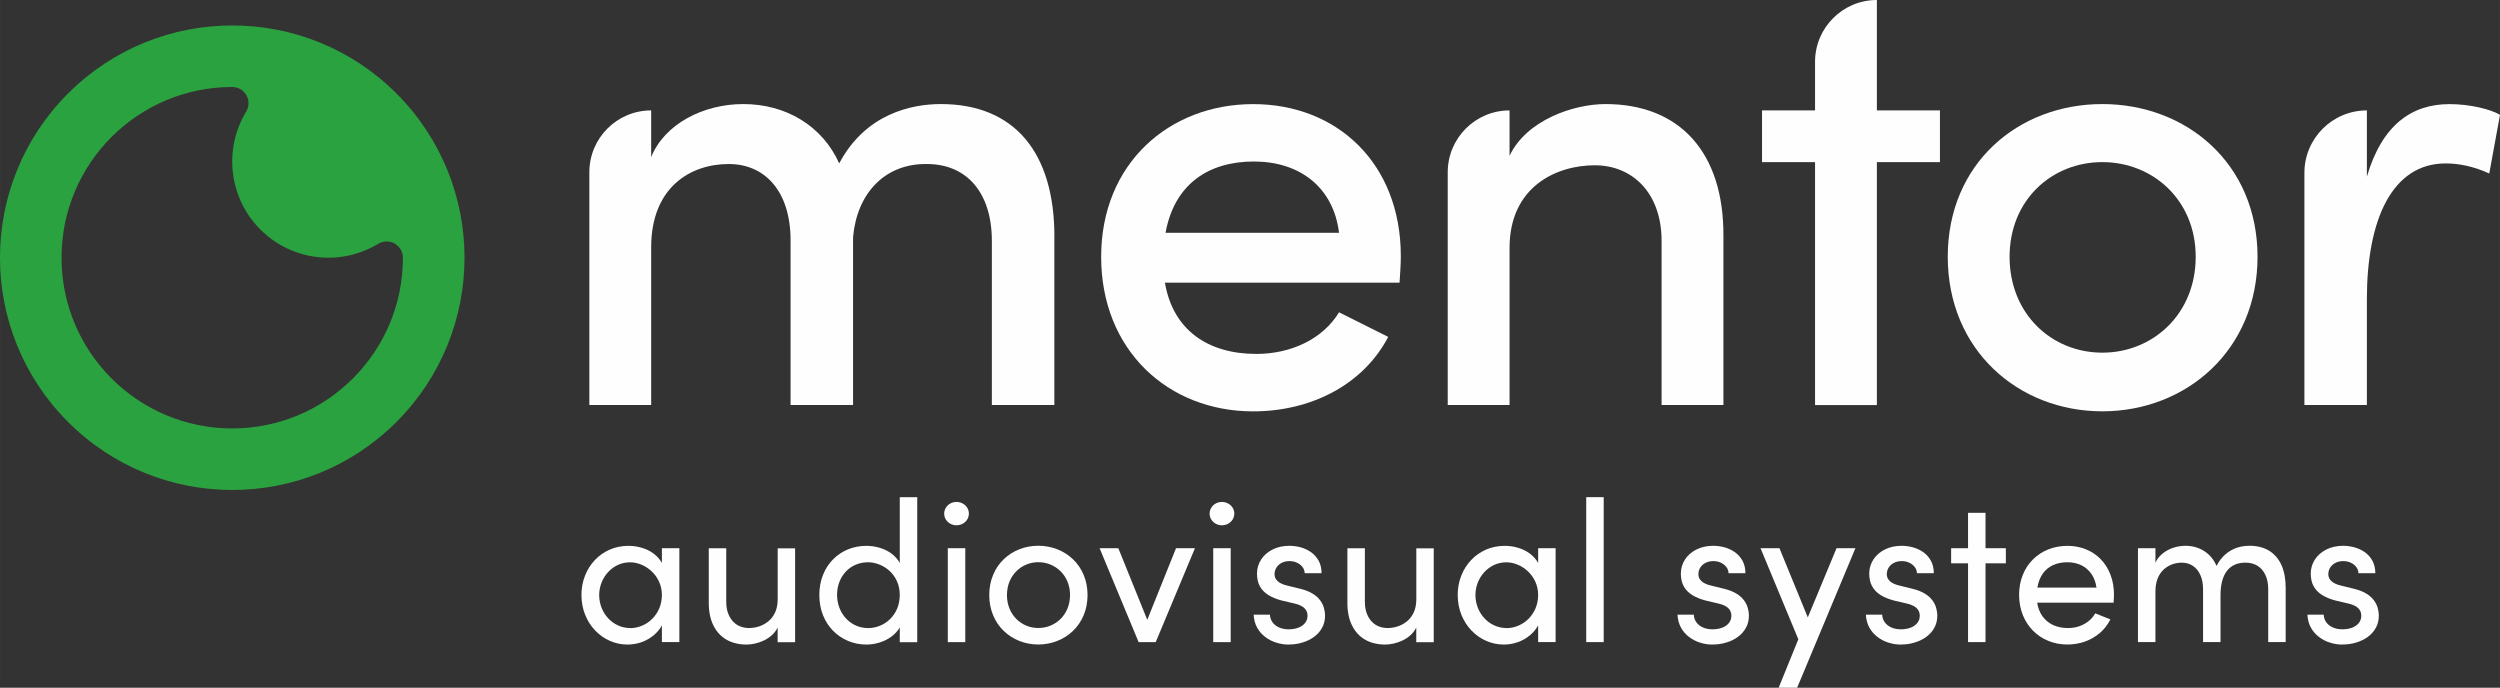
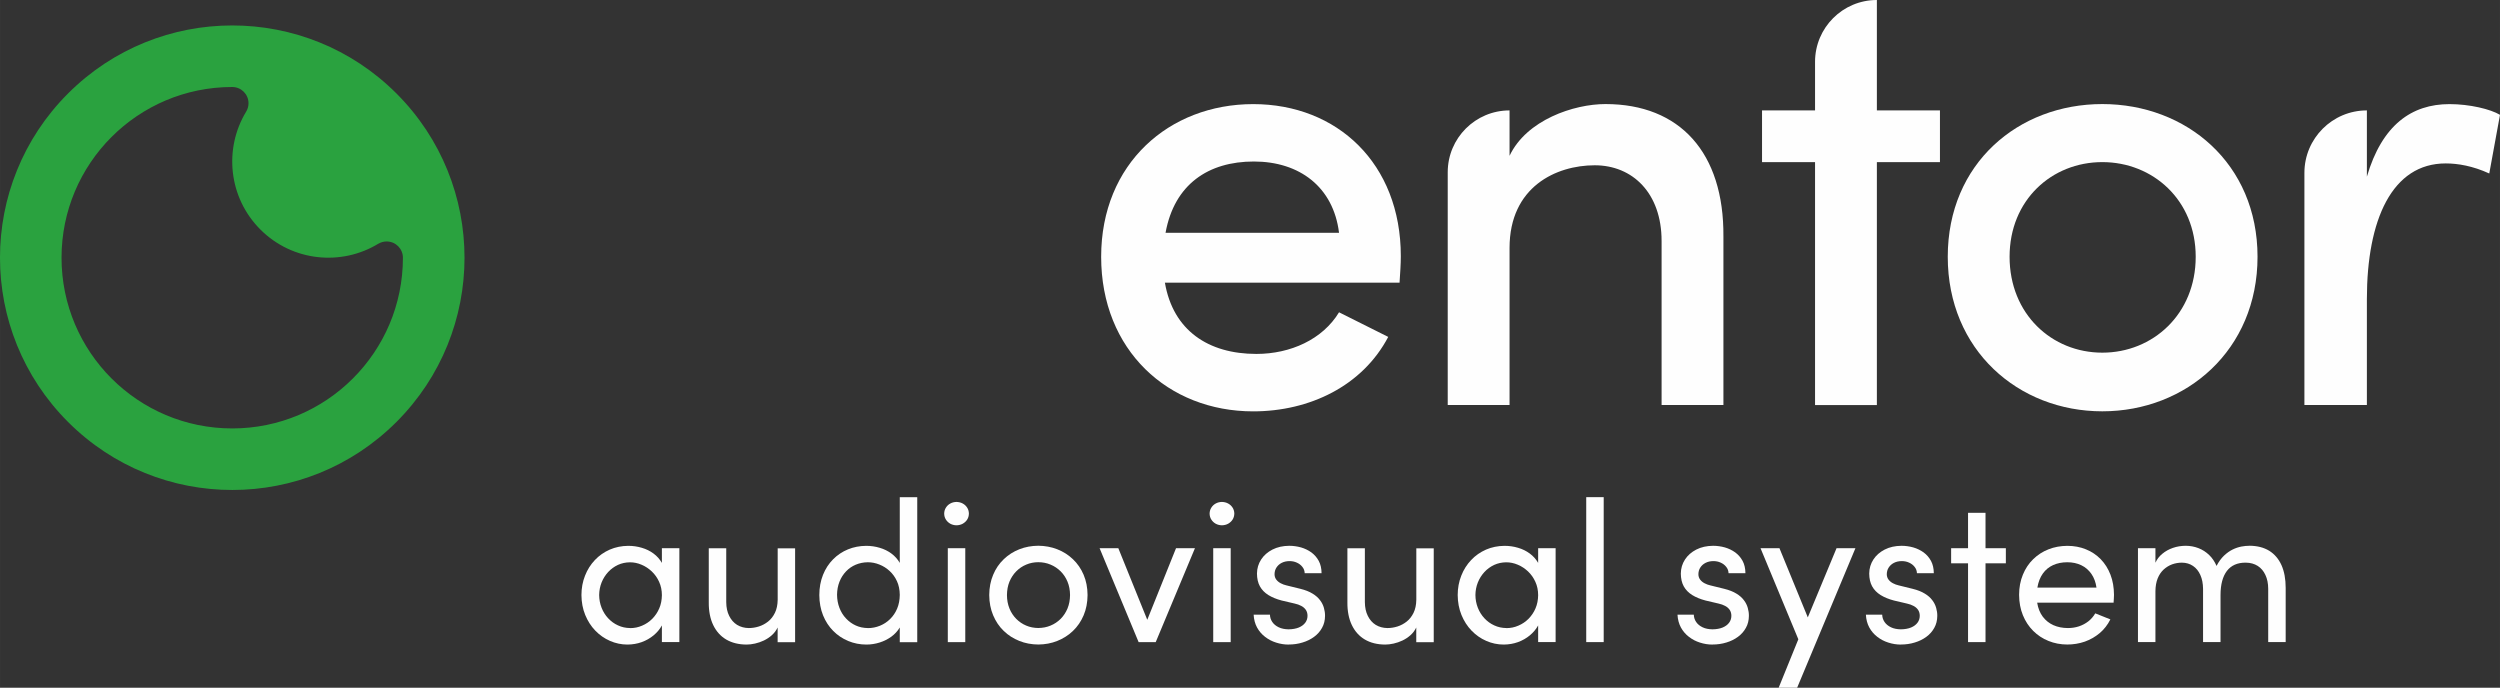
<svg xmlns="http://www.w3.org/2000/svg" xml:space="preserve" width="496.566mm" height="136.608mm" style="shape-rendering:geometricPrecision; text-rendering:geometricPrecision; image-rendering:optimizeQuality; fill-rule:evenodd; clip-rule:evenodd" viewBox="0 0 49657 13661">
  <rect x="0" y="0" width="49657" height="13661" fill="#333333" stroke="none" />
  <defs>
    <style type="text/css">
   
    .fil1 {fill:#2AA23F}
    .fil0 {fill:#FEFEFE}
    .fil2 {fill:#FEFEFE;fill-rule:nonzero}
   
  </style>
  </defs>
  <g id="Warstwa_x0020_1">
-     <path class="fil0" d="M20942 4699l0 3346 -1241 0 0 -3258c0,-965 -501,-1529 -1291,-1529 -840,-12 -1391,589 -1466,1454l0 3333 -1241 0 0 -3271c0,-965 -501,-1516 -1228,-1516 -764,0 -1541,464 -1541,1654l0 3133 -1228 0 0 -4624c0,-678 550,-1228 1228,-1228l0 927c263,-652 1028,-1053 1830,-1053 840,0 1566,426 1905,1178 526,-990 1441,-1178 2018,-1178 1466,0 2256,965 2256,2632z" />
    <path class="fil0" d="M26597 4624c-113,-915 -790,-1416 -1692,-1416 -902,0 -1579,451 -1754,1416l3446 0zm1203 990l-4662 0c163,952 865,1416 1817,1416 677,0 1316,-288 1642,-827l977 489c-514,977 -1566,1479 -2682,1479 -1692,0 -3020,-1216 -3020,-3070 0,-1855 1353,-3033 3020,-3033 1667,0 2932,1178 2932,3020 0,163 -13,338 -25,526z" />
    <path class="fil0" d="M34232 4699l0 3346 -1228 0 0 -3258c0,-952 -576,-1504 -1328,-1504 -764,0 -1692,426 -1692,1642l0 3120 -1228 0 0 -4624c0,-678 550,-1228 1228,-1228l0 902c338,-714 1278,-1028 1905,-1028 1479,0 2356,965 2343,2632z" />
    <path class="fil0" d="M38533 3221l-1253 0 0 4825 -1228 0 0 -4825 -1053 0 0 -1028 1053 0 0 -965c0,-678 550,-1228 1228,-1228l0 2193 1253 0 0 1028z" />
    <path class="fil0" d="M43613 5100c0,-1128 -852,-1880 -1855,-1880 -1003,0 -1842,752 -1842,1880 0,1140 840,1905 1842,1905 1002,0 1855,-764 1855,-1905zm-4925 0c0,-1855 1403,-3033 3070,-3033 1667,0 3083,1178 3083,3033 0,1855 -1416,3070 -3083,3070 -1667,0 -3070,-1216 -3070,-3070z" />
    <path class="fil0" d="M49657 2281l-213 1165c-326,-150 -627,-200 -865,-200 -1065,0 -1566,1115 -1566,2694l0 2105 -1241 0 0 -4611c0,-685 556,-1241 1241,-1241l0 1316c301,-1028 890,-1441 1641,-1441 401,0 815,100 1003,213z" />
    <path class="fil1" d="M4613 8510c-1873,0 -3391,-1518 -3391,-3391 0,-1873 1518,-3391 3391,-3391 178,0 323,144 323,323 0,61 -17,118 -47,167l0 0 0 0c-446,735 -352,1706 283,2341 637,637 1612,730 2347,279l0 1 0 0c47,-27 102,-43 161,-43 178,0 323,144 323,323l0 0c0,1873 -1518,3391 -3391,3391zm3262 -6653c-1802,-1802 -4722,-1802 -6524,0 -1802,1801 -1802,4722 0,6524 1802,1802 4722,1802 6524,0 1802,-1802 1802,-4722 0,-6524z" />
    <path class="fil2" d="M13147 10889l0 292c-42,-73 -97,-135 -166,-186 -69,-51 -146,-89 -232,-114 -86,-26 -176,-39 -270,-39 -132,1 -255,26 -368,75 -113,50 -211,118 -295,207 -84,89 -150,192 -196,311 -47,118 -71,247 -71,385 1,143 26,275 75,395 49,119 115,223 200,311 85,88 182,156 292,204 109,48 226,73 348,73 101,-1 195,-17 283,-49 88,-32 166,-77 234,-133 69,-57 124,-122 166,-198l0 331 347 0 0 -1865 -347 0zm-631 1586c-87,-1 -166,-18 -241,-53 -75,-34 -139,-81 -196,-142 -56,-60 -99,-130 -130,-208 -31,-79 -47,-163 -48,-252 1,-89 17,-172 48,-250 31,-78 75,-147 130,-207 55,-60 120,-107 194,-142 74,-34 154,-51 239,-52 79,0 156,16 231,48 75,31 142,76 204,134 61,58 109,126 145,206 36,79 55,167 55,264 -1,95 -18,183 -52,262 -34,80 -81,149 -139,208 -59,59 -126,104 -202,136 -75,33 -154,49 -238,49z" />
    <path id="1" class="fil2" d="M15447 10889l0 1026c-2,101 -20,186 -55,258 -35,71 -80,129 -136,173 -57,45 -118,77 -184,98 -67,21 -133,31 -199,31 -87,-1 -164,-22 -232,-63 -67,-42 -119,-101 -157,-178 -39,-77 -58,-168 -59,-274l0 -1070 -347 0 0 1078c-1,175 29,325 89,449 60,124 146,220 258,286 113,66 247,99 403,100 53,0 109,-7 168,-20 60,-13 119,-34 177,-61 58,-28 111,-63 159,-106 48,-43 86,-94 114,-152l0 292 347 0 0 -1865 -347 0z" />
    <path id="12" class="fil2" d="M17872 9875l0 1306c-42,-73 -97,-135 -166,-186 -69,-51 -146,-89 -232,-114 -86,-26 -176,-39 -270,-39 -128,1 -249,24 -361,70 -112,46 -211,112 -296,198 -85,86 -152,188 -200,309 -48,120 -73,254 -73,402 1,147 26,281 74,401 49,120 116,224 202,310 86,87 185,153 298,200 112,47 233,71 361,71 90,0 178,-14 264,-41 85,-27 162,-66 232,-116 69,-51 125,-112 167,-182l0 292 347 0 0 -2880 -347 0zm-635 2600c-85,-1 -165,-17 -239,-51 -73,-33 -138,-80 -194,-140 -56,-59 -99,-129 -130,-209 -31,-80 -47,-166 -48,-260 1,-95 17,-181 48,-260 31,-79 75,-147 130,-205 55,-58 120,-103 194,-134 74,-31 154,-47 239,-48 78,0 154,15 229,45 75,29 143,72 204,128 61,56 110,124 146,203 37,80 55,170 56,272 -1,100 -18,190 -52,272 -34,81 -81,150 -140,208 -59,58 -126,102 -202,133 -76,31 -156,47 -241,47z" />
    <path id="123" class="fil2" d="M18998 10434c46,-1 87,-11 124,-31 37,-21 67,-48 89,-83 22,-35 33,-74 34,-118 -1,-45 -12,-84 -34,-118 -22,-35 -52,-63 -89,-83 -37,-20 -79,-30 -124,-31 -45,1 -85,11 -122,31 -37,20 -66,48 -88,83 -22,35 -33,74 -34,118 1,45 12,84 34,118 22,35 51,62 88,83 37,20 77,30 122,31zm-172 2320l347 0 0 -1865 -347 0 0 1865z" />
    <path id="1234" class="fil2" d="M20623 12802c134,-1 260,-24 377,-71 118,-47 222,-113 312,-199 91,-87 161,-190 212,-310 51,-120 77,-254 78,-403 -1,-148 -27,-282 -78,-402 -51,-120 -122,-223 -212,-309 -90,-86 -194,-152 -312,-198 -117,-46 -243,-69 -377,-70 -134,1 -259,24 -376,70 -117,46 -221,112 -310,198 -90,86 -160,188 -210,309 -51,120 -77,254 -78,402 1,148 27,282 78,403 51,120 120,224 210,310 89,87 193,152 310,199 117,47 242,70 376,71zm0 -328c-85,-1 -166,-16 -240,-48 -75,-31 -141,-77 -198,-134 -57,-58 -103,-127 -135,-207 -32,-80 -49,-168 -49,-266 1,-97 17,-184 49,-264 33,-79 78,-148 135,-206 57,-58 123,-103 198,-134 75,-32 155,-48 240,-48 87,0 168,16 244,48 76,31 142,76 201,134 58,58 103,126 136,206 33,79 49,167 50,264 -1,97 -17,186 -50,266 -33,80 -79,149 -136,207 -59,58 -125,103 -201,134 -76,32 -157,47 -244,48z" />
    <polygon id="12345" class="fil2" points="23359,10889 22788,12311 22213,10889 21841,10889 22616,12754 22956,12754 23735,10889 " />
    <path id="123456" class="fil2" d="M24270 10434c46,-1 87,-11 124,-31 37,-21 67,-48 89,-83 22,-35 33,-74 34,-118 -1,-45 -12,-84 -34,-118 -22,-35 -52,-63 -89,-83 -37,-20 -79,-30 -124,-31 -45,1 -85,11 -122,31 -37,20 -66,48 -88,83 -22,35 -33,74 -34,118 1,45 12,84 34,118 22,35 51,62 88,83 37,20 77,30 122,31zm-172 2320l347 0 0 -1865 -347 0 0 1865z" />
    <path id="1234567" class="fil2" d="M25596 12802c98,0 190,-13 276,-40 87,-26 164,-64 230,-113 67,-49 120,-109 158,-179 39,-69 58,-148 59,-235 1,-53 -7,-107 -22,-160 -15,-54 -40,-105 -77,-153 -36,-49 -86,-93 -149,-131 -63,-39 -143,-71 -240,-95l-276 -68c-41,-9 -79,-23 -115,-42 -37,-19 -66,-43 -89,-73 -23,-30 -35,-66 -35,-109 1,-49 13,-93 38,-131 25,-39 59,-70 104,-93 45,-23 97,-35 158,-35 50,0 98,10 142,30 45,20 82,48 110,84 29,35 45,77 47,126l335 0c-1,-94 -19,-175 -56,-244 -37,-68 -86,-124 -147,-169 -62,-44 -130,-77 -206,-99 -76,-21 -154,-32 -234,-32 -126,1 -237,26 -333,75 -95,49 -170,114 -224,197 -54,83 -82,176 -83,280 1,99 20,184 58,253 39,70 95,127 168,173 73,45 162,82 266,109l256 60c50,11 94,26 132,47 39,20 69,47 91,79 22,33 33,72 33,118 0,51 -15,97 -45,137 -30,40 -73,72 -128,95 -56,23 -124,35 -202,36 -76,-1 -142,-14 -196,-40 -55,-26 -98,-61 -128,-105 -30,-44 -46,-93 -47,-146l-324 0c5,96 28,181 68,255 41,74 94,136 160,186 66,51 139,89 220,114 81,26 163,39 248,39z" />
    <path id="12345678" class="fil2" d="M28132 10889l0 1026c-2,101 -20,186 -55,258 -35,71 -80,129 -136,173 -57,45 -118,77 -184,98 -67,21 -133,31 -199,31 -87,-1 -164,-22 -232,-63 -67,-42 -119,-101 -157,-178 -39,-77 -58,-168 -59,-274l0 -1070 -347 0 0 1078c-1,175 29,325 89,449 60,124 146,220 258,286 113,66 247,99 403,100 53,0 109,-7 168,-20 60,-13 119,-34 177,-61 58,-28 111,-63 159,-106 48,-43 86,-94 114,-152l0 292 347 0 0 -1865 -347 0z" />
    <path id="123456789" class="fil2" d="M30552 10889l0 292c-42,-73 -97,-135 -166,-186 -69,-51 -146,-89 -232,-114 -86,-26 -176,-39 -270,-39 -132,1 -255,26 -368,75 -113,50 -211,118 -295,207 -84,89 -150,192 -196,311 -47,118 -71,247 -71,385 1,143 26,275 75,395 49,119 115,223 200,311 85,88 182,156 292,204 109,48 226,73 348,73 101,-1 195,-17 283,-49 88,-32 166,-77 234,-133 69,-57 124,-122 166,-198l0 331 347 0 0 -1865 -347 0zm-631 1586c-87,-1 -166,-18 -241,-53 -75,-34 -139,-81 -196,-142 -56,-60 -99,-130 -130,-208 -31,-79 -47,-163 -48,-252 1,-89 17,-172 48,-250 31,-78 75,-147 130,-207 55,-60 120,-107 194,-142 74,-34 154,-51 239,-52 79,0 156,16 231,48 75,31 142,76 204,134 61,58 109,126 145,206 36,79 55,167 55,264 -1,95 -18,183 -52,262 -34,80 -81,149 -139,208 -59,59 -126,104 -202,136 -75,33 -154,49 -238,49z" />
    <polygon id="12345678910" class="fil2" points="31507,12754 31854,12754 31854,9875 31507,9875 " />
    <path id="1234567891011" class="fil2" d="M34015 12802c98,0 190,-13 276,-40 87,-26 164,-64 230,-113 67,-49 120,-109 158,-179 39,-69 58,-148 59,-235 1,-53 -7,-107 -22,-160 -15,-54 -40,-105 -77,-153 -36,-49 -86,-93 -149,-131 -63,-39 -143,-71 -240,-95l-276 -68c-41,-9 -79,-23 -115,-42 -37,-19 -66,-43 -89,-73 -23,-30 -35,-66 -35,-109 1,-49 13,-93 38,-131 25,-39 59,-70 104,-93 45,-23 97,-35 158,-35 50,0 98,10 142,30 45,20 82,48 110,84 29,35 45,77 47,126l335 0c-1,-94 -19,-175 -56,-244 -37,-68 -86,-124 -147,-169 -62,-44 -130,-77 -206,-99 -76,-21 -154,-32 -234,-32 -126,1 -237,26 -333,75 -95,49 -170,114 -224,197 -54,83 -82,176 -83,280 1,99 20,184 58,253 39,70 95,127 168,173 73,45 162,82 266,109l256 60c50,11 94,26 132,47 39,20 69,47 91,79 22,33 33,72 33,118 0,51 -15,97 -45,137 -30,40 -73,72 -128,95 -56,23 -124,35 -202,36 -76,-1 -142,-14 -196,-40 -55,-26 -98,-61 -128,-105 -30,-44 -46,-93 -47,-146l-324 0c5,96 28,181 68,255 41,74 94,136 160,186 66,51 139,89 220,114 81,26 163,39 248,39z" />
    <polygon id="123456789101112" class="fil2" points="36479,10889 35908,12263 35345,10889 34969,10889 35720,12698 35329,13661 35696,13661 36854,10889 " />
    <path id="12345678910111213" class="fil2" d="M37757 12802c98,0 190,-13 276,-40 87,-26 164,-64 230,-113 67,-49 120,-109 158,-179 39,-69 58,-148 59,-235 1,-53 -7,-107 -22,-160 -15,-54 -40,-105 -77,-153 -36,-49 -86,-93 -149,-131 -63,-39 -143,-71 -240,-95l-276 -68c-41,-9 -79,-23 -115,-42 -37,-19 -66,-43 -89,-73 -23,-30 -35,-66 -35,-109 1,-49 13,-93 38,-131 25,-39 59,-70 104,-93 45,-23 97,-35 158,-35 50,0 98,10 142,30 45,20 82,48 110,84 29,35 45,77 47,126l335 0c-1,-94 -19,-175 -56,-244 -37,-68 -86,-124 -147,-169 -62,-44 -130,-77 -206,-99 -76,-21 -154,-32 -234,-32 -126,1 -237,26 -333,75 -95,49 -170,114 -224,197 -54,83 -82,176 -83,280 1,99 20,184 58,253 39,70 95,127 168,173 73,45 162,82 266,109l256 60c50,11 94,26 132,47 39,20 69,47 91,79 22,33 33,72 33,118 0,51 -15,97 -45,137 -30,40 -73,72 -128,95 -56,23 -124,35 -202,36 -76,-1 -142,-14 -196,-40 -55,-26 -98,-61 -128,-105 -30,-44 -46,-93 -47,-146l-324 0c5,96 28,181 68,255 41,74 94,136 160,186 66,51 139,89 220,114 81,26 163,39 248,39z" />
    <polygon id="1234567891011121314" class="fil2" points="39842,10889 39438,10889 39438,10186 39091,10186 39091,10889 38755,10889 38755,11189 39091,11189 39091,12754 39438,12754 39438,11189 39842,11189 " />
    <path id="123456789101112131415" class="fil2" d="M41990 11816c-1,-148 -24,-282 -70,-401 -46,-120 -111,-222 -194,-308 -83,-85 -181,-151 -294,-196 -112,-46 -236,-69 -369,-69 -134,1 -258,23 -374,69 -115,45 -217,111 -304,196 -88,85 -156,188 -205,308 -49,119 -75,253 -75,401 1,148 26,283 75,403 49,121 117,224 205,312 87,87 189,154 304,200 116,47 240,71 374,71 120,0 236,-19 346,-57 109,-39 208,-95 296,-169 88,-74 159,-165 213,-273l-300 -120c-37,63 -83,116 -138,159 -55,43 -118,76 -186,99 -69,23 -142,34 -218,34 -107,0 -204,-19 -289,-57 -85,-38 -156,-95 -212,-169 -56,-75 -93,-167 -111,-278l1518 0c2,-26 4,-52 5,-78 2,-26 3,-52 3,-78zm-1522 -144c19,-112 55,-205 109,-280 53,-75 121,-130 204,-168 83,-37 176,-56 282,-56 103,0 196,20 277,59 82,39 148,97 201,172 52,75 86,166 101,272l-1174 0z" />
    <path id="12345678910111213141516" class="fil2" d="M44678 10841c-47,-1 -100,5 -156,15 -57,11 -116,30 -175,59 -59,29 -116,69 -172,122 -55,53 -105,120 -148,204 -37,-85 -85,-158 -147,-217 -61,-59 -132,-105 -212,-136 -80,-31 -165,-47 -256,-47 -89,1 -172,14 -252,42 -79,27 -149,66 -209,116 -61,50 -107,109 -138,178l0 -288 -347 0 0 1865 347 0 0 -1010c1,-99 16,-184 45,-256 29,-71 69,-130 119,-176 51,-46 107,-80 169,-103 63,-22 127,-33 194,-33 83,1 156,22 219,65 63,42 112,103 146,180 35,77 53,169 54,275l0 1058 347 0 0 -935c0,-209 43,-368 127,-479 85,-110 210,-166 376,-164 91,1 170,23 236,65 67,43 117,103 153,181 36,77 55,168 55,273l0 1058 347 0 0 -1078c0,-175 -28,-325 -83,-449 -56,-124 -137,-219 -244,-286 -108,-66 -239,-99 -395,-100z" />
-     <path id="1234567891011121314151617" class="fil2" d="M46527 12802c98,0 190,-13 276,-40 87,-26 164,-64 230,-113 67,-49 120,-109 158,-179 39,-69 58,-148 59,-235 1,-53 -7,-107 -22,-160 -15,-54 -40,-105 -77,-153 -36,-49 -86,-93 -149,-131 -63,-39 -143,-71 -240,-95l-276 -68c-41,-9 -79,-23 -115,-42 -37,-19 -66,-43 -89,-73 -23,-30 -35,-66 -35,-109 1,-49 13,-93 38,-131 25,-39 59,-70 104,-93 45,-23 97,-35 158,-35 50,0 98,10 142,30 45,20 82,48 110,84 29,35 45,77 47,126l335 0c-1,-94 -19,-175 -56,-244 -37,-68 -86,-124 -147,-169 -62,-44 -130,-77 -206,-99 -76,-21 -154,-32 -234,-32 -126,1 -237,26 -333,75 -95,49 -170,114 -224,197 -54,83 -82,176 -83,280 1,99 20,184 58,253 39,70 95,127 168,173 73,45 162,82 266,109l256 60c50,11 94,26 132,47 39,20 69,47 91,79 22,33 33,72 33,118 0,51 -15,97 -45,137 -30,40 -73,72 -128,95 -56,23 -124,35 -202,36 -76,-1 -142,-14 -196,-40 -55,-26 -98,-61 -128,-105 -30,-44 -46,-93 -47,-146l-324 0c5,96 28,181 68,255 41,74 94,136 160,186 66,51 139,89 220,114 81,26 163,39 248,39z" />
  </g>
</svg>